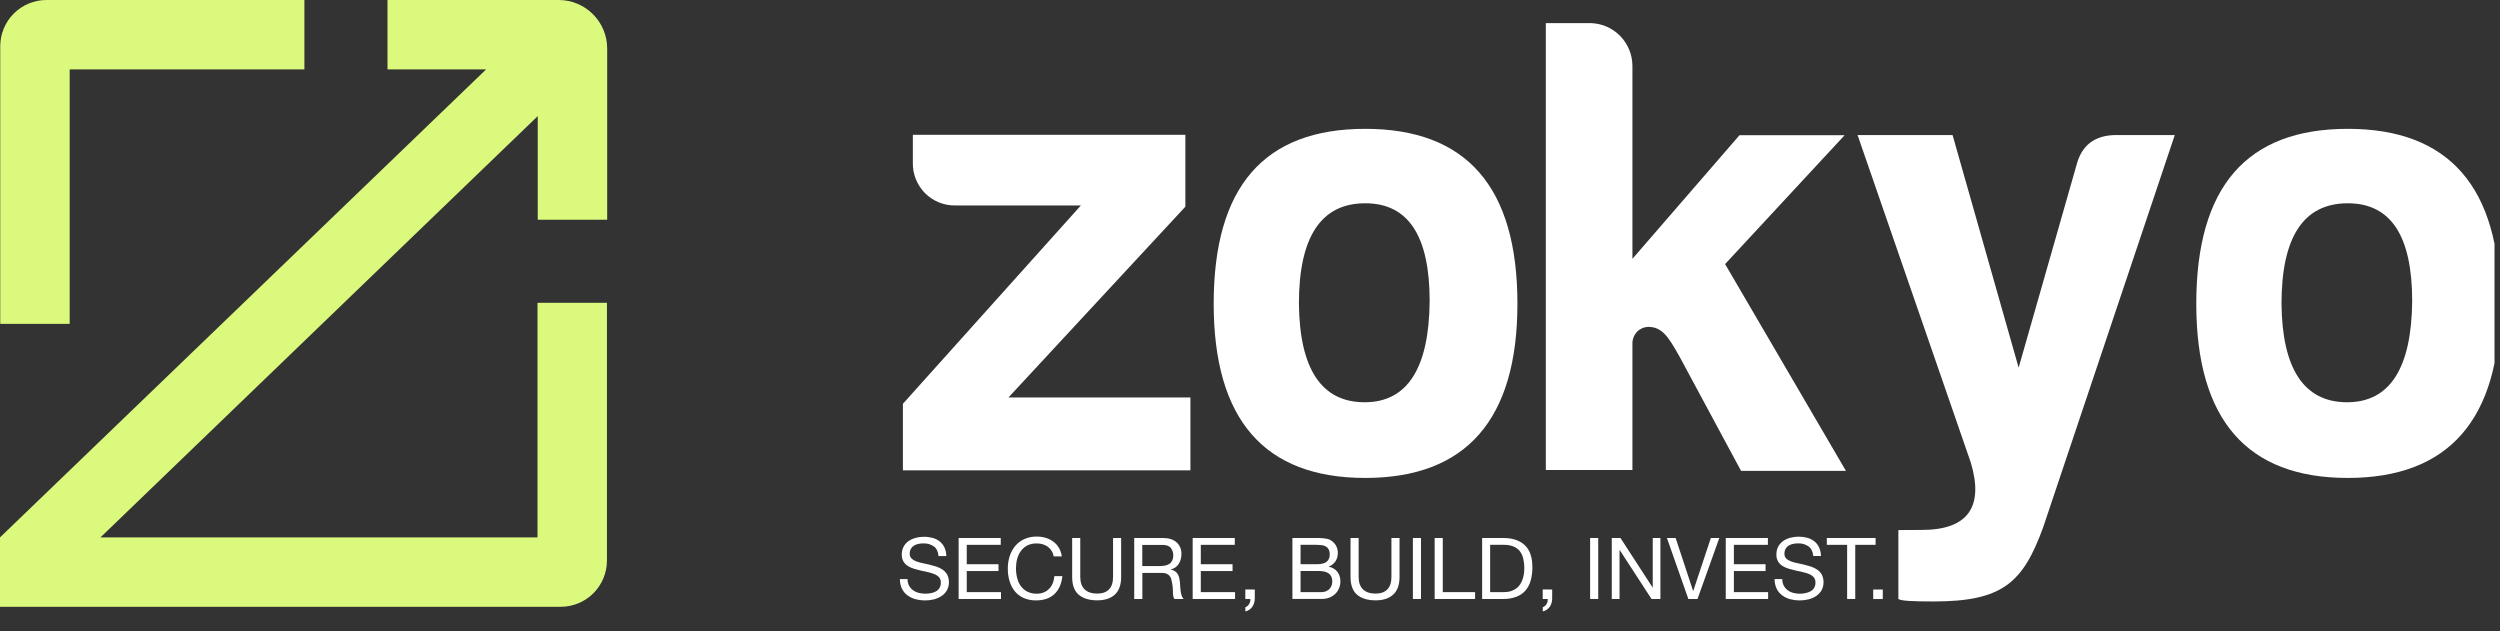
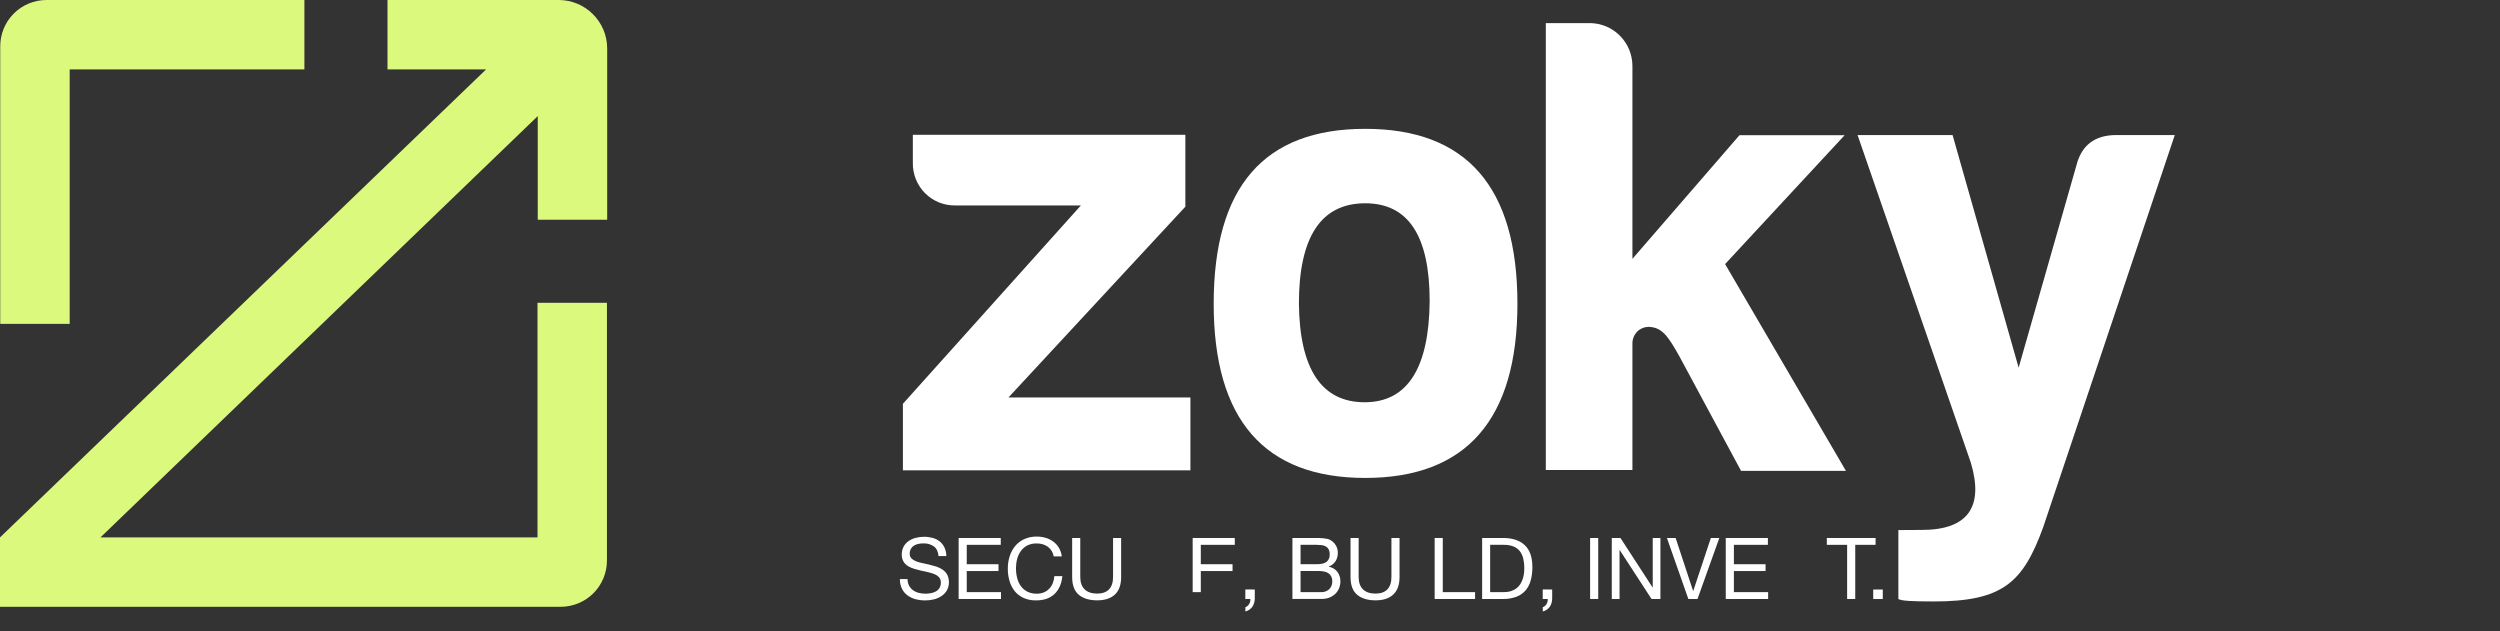
<svg xmlns="http://www.w3.org/2000/svg" width="103" height="26" viewBox="0 0 103 26" fill="none">
  <rect x="0" y="0" width="103" height="26" fill="#333333" stroke="none" />
  <path d="M15.965 -0V2.859H20.028L6.10352e-05 22.141V25H23.099C23.605 25 24.09 24.799 24.448 24.442C24.805 24.084 25.006 23.599 25.006 23.094V12.476H22.145V22.141H4.139L22.155 4.784V9.054H25.016V2C25.016 0.895 24.12 -0 23.016 -0H15.965Z" fill="#DBFA7D" />
  <path d="M2.871 2.859H12.541V-0H1.917C1.411 -0 0.926 0.2 0.568 0.558C0.21 0.915 0.01 1.4 0.01 1.906V13.343H2.871V2.859Z" fill="#DBFA7D" />
  <g clip-path="url(#clip0_737_1292)">
    <path d="M37.609 6.689V5.553H48.837V8.515L41.549 16.375H49.045V19.377H37.2V16.636L44.533 8.464H39.372C39.139 8.47 38.907 8.428 38.69 8.341C38.473 8.254 38.276 8.124 38.111 7.958C37.947 7.792 37.817 7.594 37.73 7.375C37.644 7.157 37.603 6.924 37.609 6.689Z" fill="white" />
    <path d="M62.518 12.513C62.518 17.28 60.411 19.691 56.248 19.691C52.086 19.691 50.004 17.28 50.004 12.513C50.004 7.685 52.086 5.308 56.248 5.308C60.411 5.308 62.518 7.694 62.518 12.513ZM53.515 12.513C53.544 15.21 54.452 16.573 56.223 16.573C57.994 16.573 58.877 15.154 58.902 12.408C58.902 9.71 58.017 8.375 56.248 8.375C54.426 8.375 53.515 9.761 53.515 12.513Z" fill="white" />
    <path d="M67.256 2.713V10.664L71.667 5.57H75.999L71.074 10.88L76.052 19.399H71.731L69.193 14.685C68.734 13.873 68.483 13.467 67.899 13.467C67.726 13.474 67.563 13.547 67.443 13.672C67.324 13.797 67.256 13.964 67.256 14.137V19.365H63.688V0.953H65.544C66 0.965 66.434 1.156 66.753 1.484C67.073 1.813 67.253 2.253 67.256 2.713Z" fill="white" />
    <path d="M79.177 21.833C81.07 21.833 81.744 20.893 81.199 19.064L76.532 5.564H80.446L83.168 15.148L85.554 6.794C85.763 5.985 86.307 5.564 87.19 5.564H89.601L84.177 21.728C83.348 24 82.519 24.78 79.665 24.78C78.785 24.78 78.317 24.755 78.213 24.678V21.839L79.177 21.833Z" fill="white" />
-     <path d="M103 12.513C103 17.28 100.89 19.691 96.728 19.691C92.565 19.691 90.487 17.28 90.487 12.513C90.487 7.685 92.568 5.308 96.728 5.308C100.888 5.308 103 7.694 103 12.513ZM93.998 12.513C94.023 15.21 94.934 16.573 96.702 16.573C98.471 16.573 99.356 15.154 99.382 12.408C99.382 9.71 98.499 8.375 96.728 8.375C94.909 8.375 93.998 9.761 93.998 12.513Z" fill="white" />
    <path d="M38.471 22.509C38.346 22.424 38.196 22.381 38.044 22.388C37.974 22.387 37.905 22.394 37.837 22.409C37.772 22.422 37.711 22.445 37.655 22.479C37.602 22.512 37.559 22.557 37.529 22.61C37.495 22.673 37.478 22.744 37.481 22.816C37.479 22.85 37.484 22.884 37.496 22.916C37.508 22.949 37.526 22.979 37.549 23.004C37.601 23.056 37.664 23.096 37.733 23.122C37.817 23.155 37.905 23.18 37.994 23.198C38.09 23.217 38.191 23.239 38.288 23.263C38.385 23.287 38.484 23.314 38.582 23.345C38.676 23.376 38.764 23.42 38.844 23.476C38.919 23.53 38.982 23.599 39.027 23.68C39.076 23.783 39.1 23.896 39.096 24.01C39.092 24.124 39.061 24.235 39.006 24.334C38.947 24.428 38.868 24.508 38.775 24.567C38.679 24.628 38.572 24.672 38.461 24.698C38.215 24.755 37.958 24.751 37.714 24.686C37.595 24.653 37.483 24.599 37.383 24.525C37.287 24.453 37.21 24.359 37.158 24.251C37.101 24.128 37.073 23.994 37.076 23.858H37.392C37.39 23.947 37.408 24.035 37.447 24.115C37.486 24.195 37.544 24.264 37.616 24.316C37.686 24.367 37.766 24.404 37.85 24.425C37.939 24.448 38.032 24.46 38.124 24.46C38.201 24.46 38.277 24.453 38.351 24.439C38.423 24.426 38.493 24.402 38.557 24.367C38.617 24.334 38.668 24.286 38.705 24.228C38.745 24.16 38.765 24.082 38.762 24.003C38.766 23.927 38.743 23.852 38.696 23.791C38.646 23.735 38.583 23.69 38.513 23.661C38.43 23.625 38.343 23.597 38.255 23.578L37.96 23.513C37.861 23.491 37.764 23.465 37.666 23.436C37.575 23.409 37.486 23.37 37.405 23.32C37.33 23.273 37.267 23.209 37.222 23.133C37.173 23.046 37.149 22.946 37.153 22.846C37.151 22.732 37.177 22.62 37.23 22.519C37.28 22.428 37.351 22.35 37.436 22.29C37.525 22.23 37.624 22.186 37.729 22.159C37.838 22.13 37.951 22.115 38.064 22.116C38.185 22.114 38.306 22.13 38.423 22.161C38.529 22.189 38.628 22.238 38.714 22.305C38.797 22.372 38.864 22.457 38.91 22.553C38.961 22.665 38.988 22.787 38.989 22.91H38.667C38.65 22.721 38.585 22.59 38.471 22.509Z" fill="white" />
    <path d="M41.231 22.165V22.447H39.83V23.246H41.138V23.527H39.83V24.396H41.241V24.678H39.496V22.165H41.231Z" fill="white" />
    <path d="M43.165 22.521C43.03 22.43 42.87 22.385 42.707 22.39C42.574 22.386 42.441 22.415 42.322 22.474C42.218 22.529 42.129 22.607 42.06 22.701C41.989 22.8 41.937 22.911 41.907 23.028C41.874 23.152 41.858 23.28 41.858 23.408C41.857 23.545 41.874 23.682 41.907 23.815C41.937 23.935 41.988 24.048 42.06 24.149C42.13 24.244 42.221 24.322 42.326 24.376C42.446 24.435 42.579 24.464 42.713 24.46C42.813 24.462 42.913 24.444 43.007 24.406C43.09 24.371 43.166 24.32 43.228 24.254C43.292 24.188 43.342 24.11 43.375 24.024C43.412 23.932 43.434 23.834 43.44 23.736H43.77C43.737 24.052 43.628 24.299 43.443 24.475C43.258 24.651 43.004 24.736 42.683 24.736C42.508 24.74 42.333 24.706 42.173 24.636C42.032 24.573 41.908 24.479 41.81 24.36C41.711 24.237 41.638 24.096 41.594 23.945C41.545 23.778 41.52 23.605 41.522 23.431C41.52 23.256 41.546 23.082 41.599 22.915C41.647 22.762 41.724 22.619 41.826 22.495C41.928 22.373 42.056 22.276 42.2 22.211C42.361 22.139 42.536 22.104 42.712 22.107C42.839 22.106 42.965 22.124 43.086 22.16C43.198 22.193 43.304 22.245 43.398 22.315C43.491 22.384 43.569 22.47 43.627 22.57C43.691 22.679 43.731 22.799 43.747 22.924H43.413C43.386 22.762 43.297 22.617 43.165 22.521Z" fill="white" />
    <path d="M45.936 24.493C45.765 24.654 45.521 24.734 45.204 24.734C44.887 24.734 44.627 24.658 44.445 24.504C44.263 24.35 44.173 24.105 44.173 23.77V22.165H44.507V23.77C44.507 23.995 44.567 24.166 44.687 24.282C44.806 24.398 44.978 24.456 45.204 24.456C45.417 24.456 45.58 24.398 45.691 24.282C45.803 24.166 45.858 23.995 45.858 23.77V22.165H46.191V23.77C46.191 24.092 46.107 24.332 45.936 24.493Z" fill="white" />
-     <path d="M47.91 22.165C48.15 22.165 48.337 22.224 48.472 22.341C48.539 22.401 48.593 22.476 48.627 22.559C48.662 22.643 48.678 22.733 48.674 22.823C48.677 22.964 48.641 23.103 48.57 23.224C48.495 23.344 48.375 23.429 48.238 23.46V23.468C48.301 23.478 48.362 23.502 48.415 23.538C48.459 23.569 48.497 23.609 48.524 23.655C48.552 23.703 48.572 23.755 48.584 23.808C48.598 23.866 48.608 23.925 48.614 23.984C48.619 24.045 48.622 24.108 48.625 24.171C48.627 24.233 48.633 24.296 48.642 24.357C48.651 24.416 48.665 24.475 48.682 24.532C48.699 24.585 48.726 24.635 48.762 24.678H48.389C48.363 24.648 48.347 24.611 48.342 24.573C48.333 24.523 48.327 24.473 48.326 24.423C48.326 24.368 48.321 24.308 48.319 24.245C48.316 24.183 48.309 24.12 48.297 24.058C48.288 23.997 48.276 23.939 48.262 23.884C48.25 23.833 48.228 23.784 48.197 23.74C48.166 23.698 48.125 23.664 48.077 23.642C48.016 23.614 47.949 23.602 47.881 23.604H47.065V24.678H46.73V22.165H47.91ZM47.98 23.305C48.046 23.296 48.109 23.274 48.166 23.24C48.219 23.206 48.262 23.158 48.292 23.103C48.331 23.017 48.347 22.922 48.337 22.828C48.326 22.734 48.291 22.645 48.234 22.569C48.164 22.49 48.05 22.45 47.893 22.45H47.062V23.322H47.761C47.834 23.323 47.908 23.317 47.98 23.305Z" fill="white" />
-     <path d="M50.873 22.165V22.447H49.473V23.246H50.781V23.527H49.473V24.396H50.884V24.678H49.138V22.165H50.873Z" fill="white" />
+     <path d="M50.873 22.165V22.447H49.473V23.246H50.781V23.527H49.473V24.396H50.884H49.138V22.165H50.873Z" fill="white" />
    <path d="M51.697 24.288V24.643C51.7 24.764 51.668 24.884 51.605 24.988C51.535 25.09 51.43 25.163 51.31 25.192V25.016C51.347 25.003 51.382 24.982 51.41 24.955C51.436 24.929 51.458 24.899 51.476 24.866C51.492 24.836 51.503 24.803 51.509 24.77C51.515 24.739 51.517 24.709 51.514 24.678H51.307V24.285L51.697 24.288Z" fill="white" />
    <path d="M54.157 22.165H54.331C54.396 22.165 54.455 22.17 54.516 22.176C54.573 22.181 54.63 22.19 54.686 22.202C54.734 22.212 54.78 22.23 54.822 22.255C54.906 22.306 54.978 22.376 55.031 22.459C55.091 22.555 55.121 22.666 55.117 22.779C55.121 22.901 55.088 23.023 55.022 23.126C54.955 23.225 54.858 23.301 54.746 23.342V23.349C54.886 23.373 55.013 23.449 55.101 23.561C55.185 23.674 55.228 23.812 55.224 23.953C55.224 24.044 55.208 24.135 55.175 24.221C55.143 24.306 55.093 24.385 55.029 24.451C54.961 24.52 54.879 24.575 54.79 24.613C54.686 24.656 54.575 24.677 54.463 24.675H53.248V22.165H54.157ZM54.248 23.246C54.438 23.246 54.575 23.212 54.658 23.145C54.701 23.108 54.735 23.062 54.756 23.009C54.778 22.957 54.787 22.901 54.783 22.844C54.787 22.772 54.772 22.699 54.741 22.634C54.714 22.584 54.674 22.542 54.625 22.514C54.572 22.485 54.514 22.466 54.454 22.459C54.386 22.451 54.317 22.447 54.248 22.447H53.583V23.246H54.248ZM54.417 24.396C54.544 24.404 54.668 24.361 54.764 24.277C54.806 24.233 54.84 24.182 54.861 24.125C54.883 24.068 54.892 24.007 54.889 23.946C54.891 23.875 54.875 23.805 54.843 23.742C54.815 23.688 54.773 23.643 54.722 23.611C54.668 23.578 54.609 23.556 54.548 23.546C54.48 23.532 54.412 23.526 54.343 23.526H53.583V24.395L54.417 24.396Z" fill="white" />
    <path d="M57.404 24.493C57.234 24.654 56.99 24.734 56.672 24.734C56.355 24.734 56.096 24.658 55.914 24.504C55.732 24.35 55.642 24.105 55.642 23.77V22.165H55.976V23.77C55.976 23.995 56.036 24.166 56.156 24.282C56.275 24.398 56.447 24.456 56.672 24.456C56.886 24.456 57.048 24.398 57.16 24.282C57.271 24.166 57.327 23.995 57.327 23.77V22.165H57.661V23.77C57.661 24.092 57.576 24.333 57.404 24.493Z" fill="white" />
-     <path d="M58.545 22.165V24.678H58.211V22.165H58.545Z" fill="white" />
    <path d="M59.442 22.165V24.396H60.773V24.678H59.108V22.165H59.442Z" fill="white" />
    <path d="M61.928 22.165C62.314 22.165 62.612 22.264 62.821 22.461C63.03 22.658 63.134 22.958 63.134 23.362C63.137 23.551 63.113 23.74 63.063 23.923C63.022 24.075 62.947 24.216 62.845 24.335C62.742 24.449 62.613 24.537 62.468 24.59C62.295 24.652 62.111 24.682 61.927 24.678H61.064V22.165H61.928ZM61.955 24.396C62.002 24.395 62.049 24.393 62.096 24.387C62.157 24.381 62.218 24.367 62.276 24.346C62.342 24.321 62.406 24.289 62.464 24.249C62.53 24.202 62.587 24.144 62.631 24.076C62.685 23.992 62.726 23.9 62.752 23.803C62.787 23.674 62.803 23.541 62.8 23.407C62.802 23.272 62.787 23.137 62.756 23.005C62.73 22.894 62.681 22.791 62.612 22.702C62.542 22.617 62.452 22.552 62.35 22.512C62.225 22.465 62.091 22.443 61.958 22.447H61.394V24.395L61.955 24.396Z" fill="white" />
    <path d="M63.95 24.288V24.643C63.954 24.764 63.922 24.884 63.859 24.988C63.789 25.09 63.684 25.163 63.563 25.192V25.016C63.601 25.003 63.635 24.983 63.664 24.955C63.69 24.929 63.712 24.899 63.729 24.866C63.746 24.836 63.757 24.803 63.763 24.77C63.768 24.739 63.77 24.709 63.768 24.678H63.56V24.285L63.95 24.288Z" fill="white" />
    <path d="M65.847 22.165V24.678H65.513V22.165H65.847Z" fill="white" />
    <path d="M66.763 22.165L68.086 24.203H68.093V22.165H68.409V24.678H68.043L66.732 22.662H66.725V24.678H66.405V22.165H66.763Z" fill="white" />
    <path d="M69.56 24.678L68.677 22.165H69.036L69.755 24.344H69.763L70.487 22.165H70.836L69.937 24.678H69.56Z" fill="white" />
    <path d="M72.837 22.165V22.447H71.436V23.246H72.741V23.527H71.436V24.396H72.847V24.678H71.101V22.165H72.837Z" fill="white" />
-     <path d="M74.509 22.509C74.384 22.424 74.234 22.381 74.082 22.387C74.012 22.387 73.943 22.394 73.874 22.408C73.81 22.421 73.749 22.445 73.693 22.479C73.641 22.511 73.597 22.556 73.567 22.61C73.533 22.673 73.516 22.744 73.519 22.815C73.515 22.884 73.539 22.952 73.584 23.003C73.636 23.056 73.699 23.096 73.768 23.121C73.852 23.154 73.94 23.18 74.029 23.197C74.125 23.217 74.225 23.238 74.323 23.262C74.421 23.287 74.519 23.314 74.617 23.345C74.71 23.375 74.798 23.419 74.878 23.476C74.954 23.529 75.016 23.599 75.062 23.68C75.11 23.783 75.134 23.896 75.13 24.009C75.127 24.123 75.096 24.235 75.041 24.334C74.982 24.428 74.903 24.507 74.81 24.566C74.713 24.628 74.607 24.672 74.495 24.697C74.249 24.755 73.993 24.751 73.749 24.685C73.63 24.653 73.52 24.598 73.421 24.524C73.325 24.453 73.248 24.358 73.196 24.25C73.139 24.128 73.111 23.993 73.113 23.858H73.43C73.427 23.952 73.449 24.046 73.492 24.131C73.531 24.205 73.586 24.269 73.654 24.319C73.724 24.37 73.803 24.407 73.887 24.428C73.977 24.451 74.069 24.463 74.162 24.463C74.237 24.46 74.312 24.451 74.386 24.435C74.458 24.422 74.527 24.398 74.591 24.363C74.657 24.328 74.711 24.275 74.747 24.211C74.784 24.146 74.8 24.072 74.796 23.998C74.8 23.922 74.777 23.848 74.731 23.787C74.68 23.73 74.618 23.686 74.547 23.656C74.463 23.62 74.376 23.592 74.286 23.574L73.993 23.509C73.893 23.486 73.796 23.461 73.698 23.431C73.606 23.404 73.518 23.366 73.437 23.316C73.362 23.269 73.299 23.205 73.253 23.129C73.206 23.041 73.183 22.942 73.188 22.842C73.186 22.728 73.212 22.616 73.265 22.515C73.316 22.424 73.386 22.345 73.471 22.286C73.56 22.226 73.659 22.181 73.763 22.155C73.873 22.126 73.986 22.111 74.1 22.111C74.221 22.11 74.341 22.125 74.458 22.156C74.564 22.185 74.663 22.234 74.749 22.301C74.832 22.367 74.9 22.452 74.945 22.549C74.996 22.661 75.023 22.783 75.024 22.906H74.708C74.686 22.72 74.621 22.589 74.509 22.509Z" fill="white" />
    <path d="M75.265 22.447V22.165H77.274V22.447H76.436V24.678H76.102V22.447H75.265Z" fill="white" />
    <path d="M77.57 24.288V24.68H77.177V24.288H77.57Z" fill="white" />
  </g>
  <defs>
    <clipPath id="clip0_737_1292">
      <rect width="68.326" height="24.308" fill="white" transform="translate(34.448 0.884)" />
    </clipPath>
  </defs>
</svg>